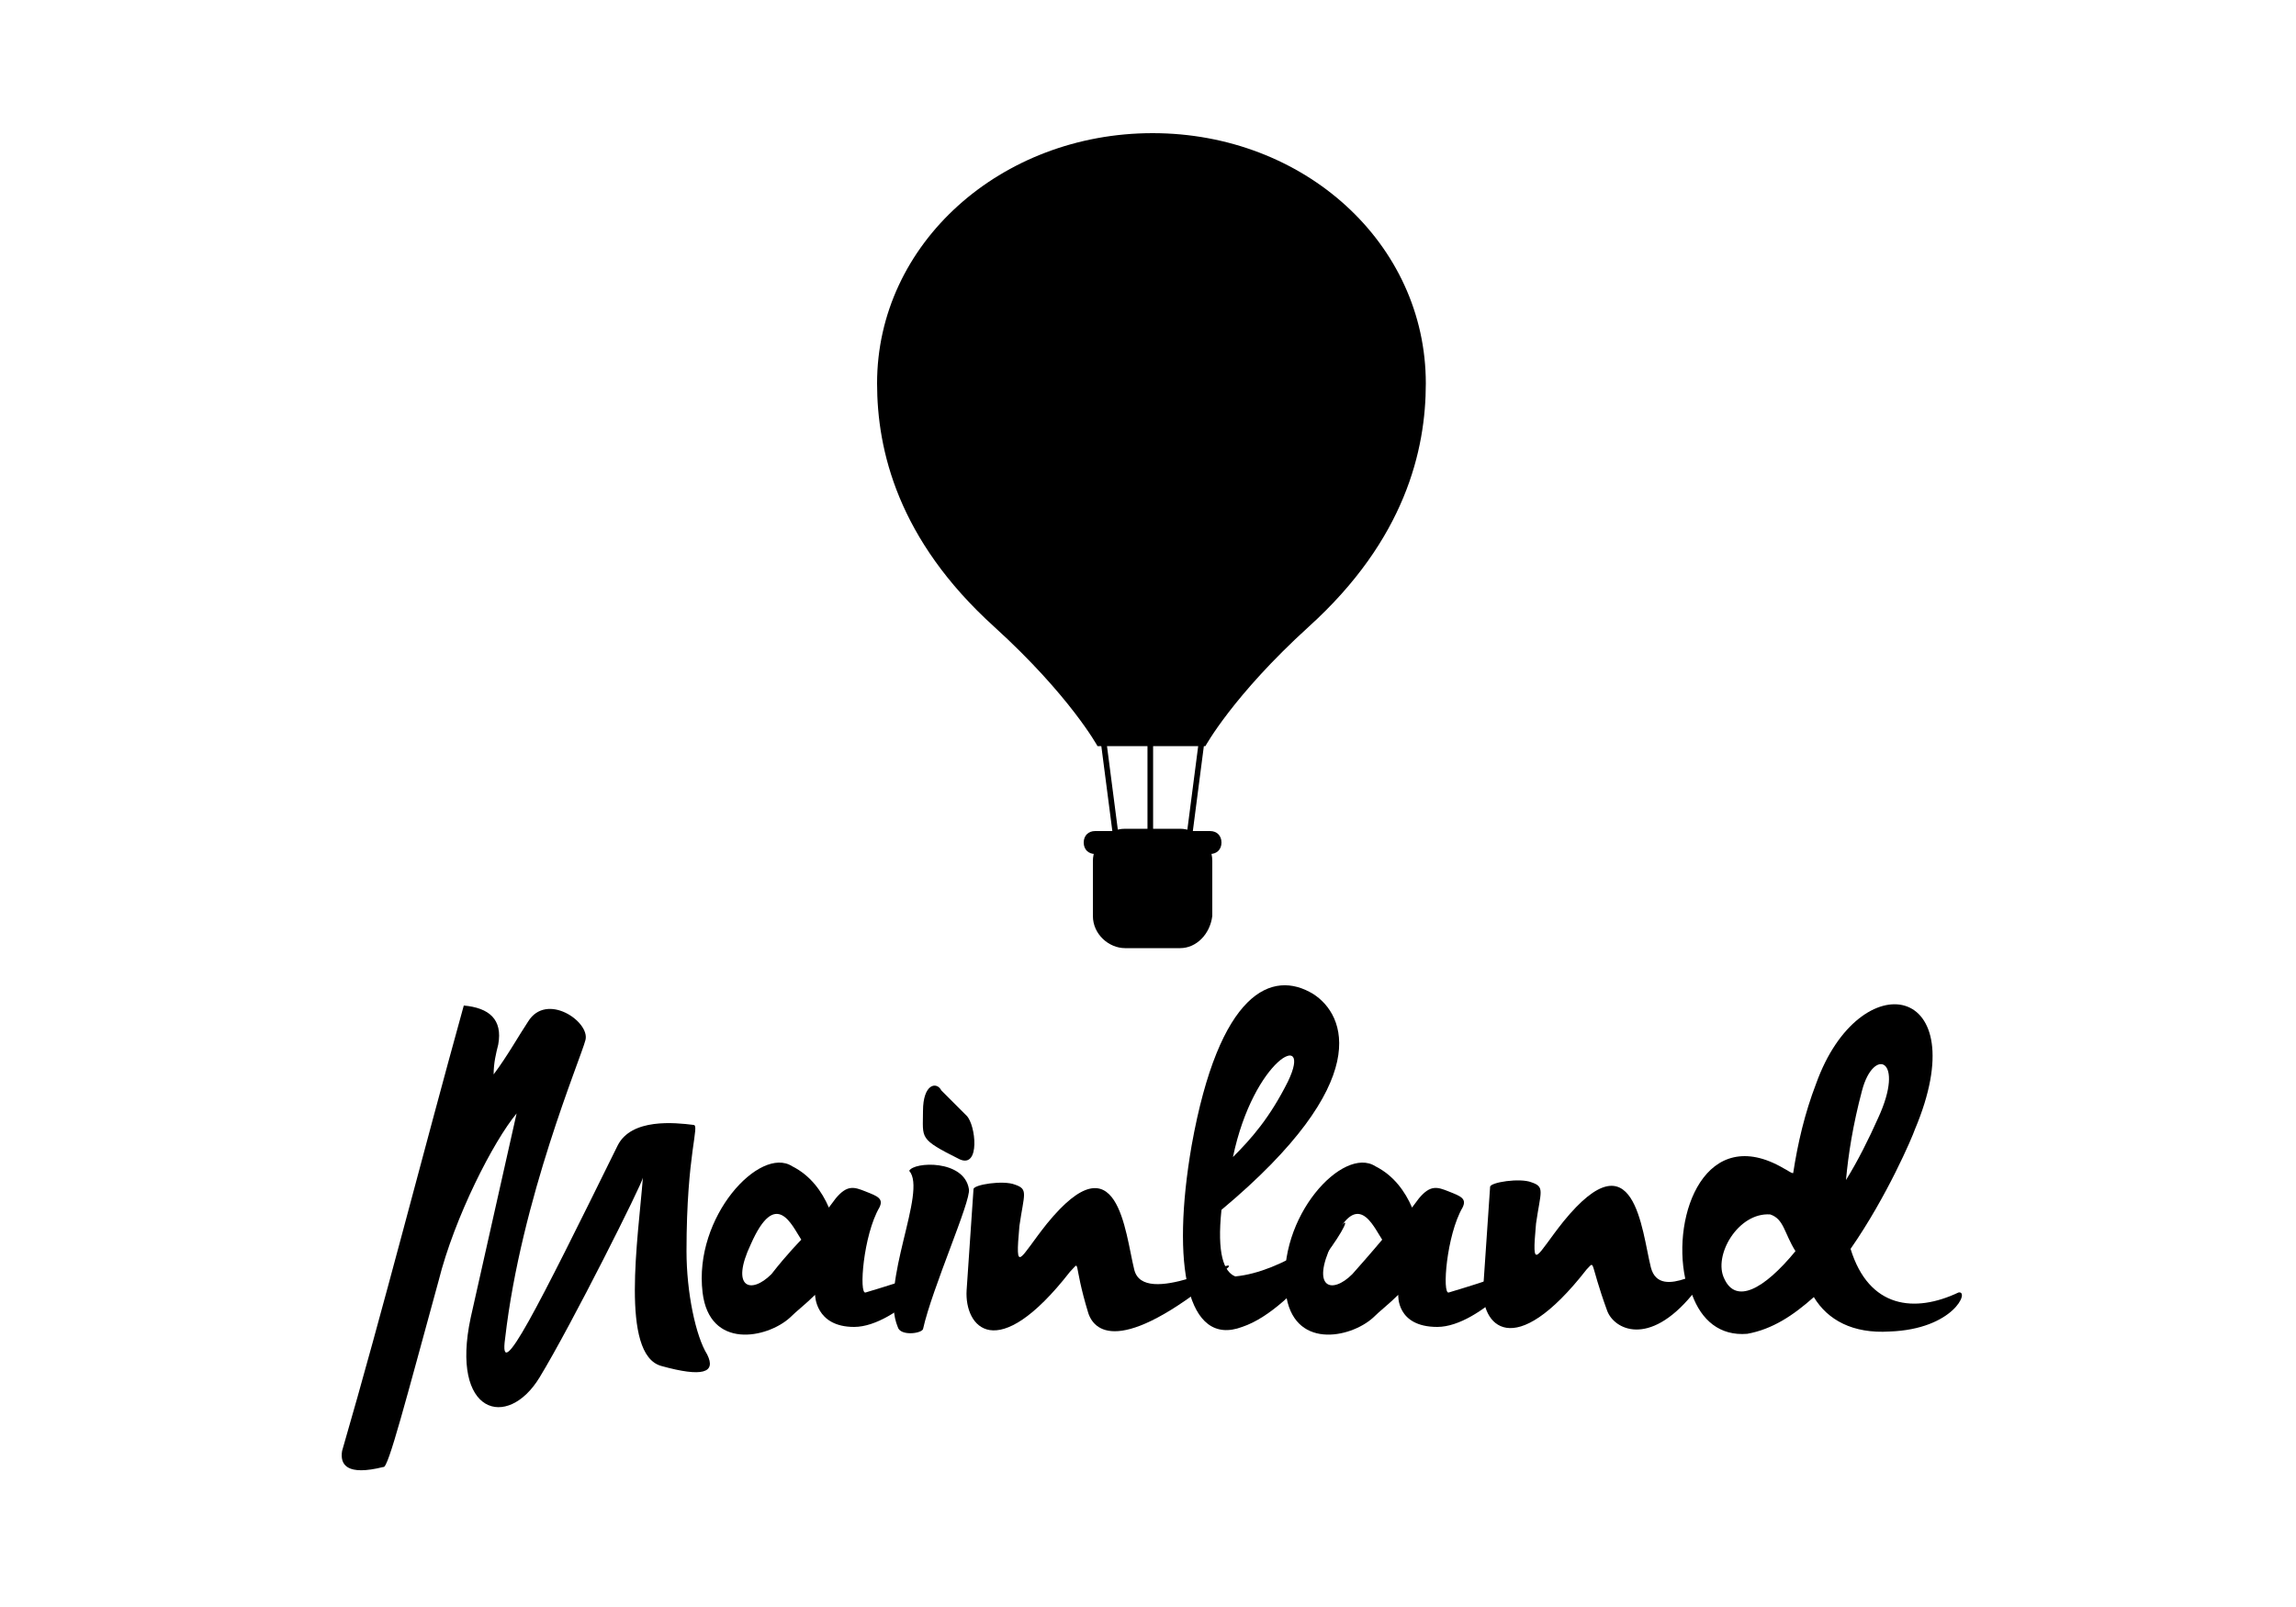
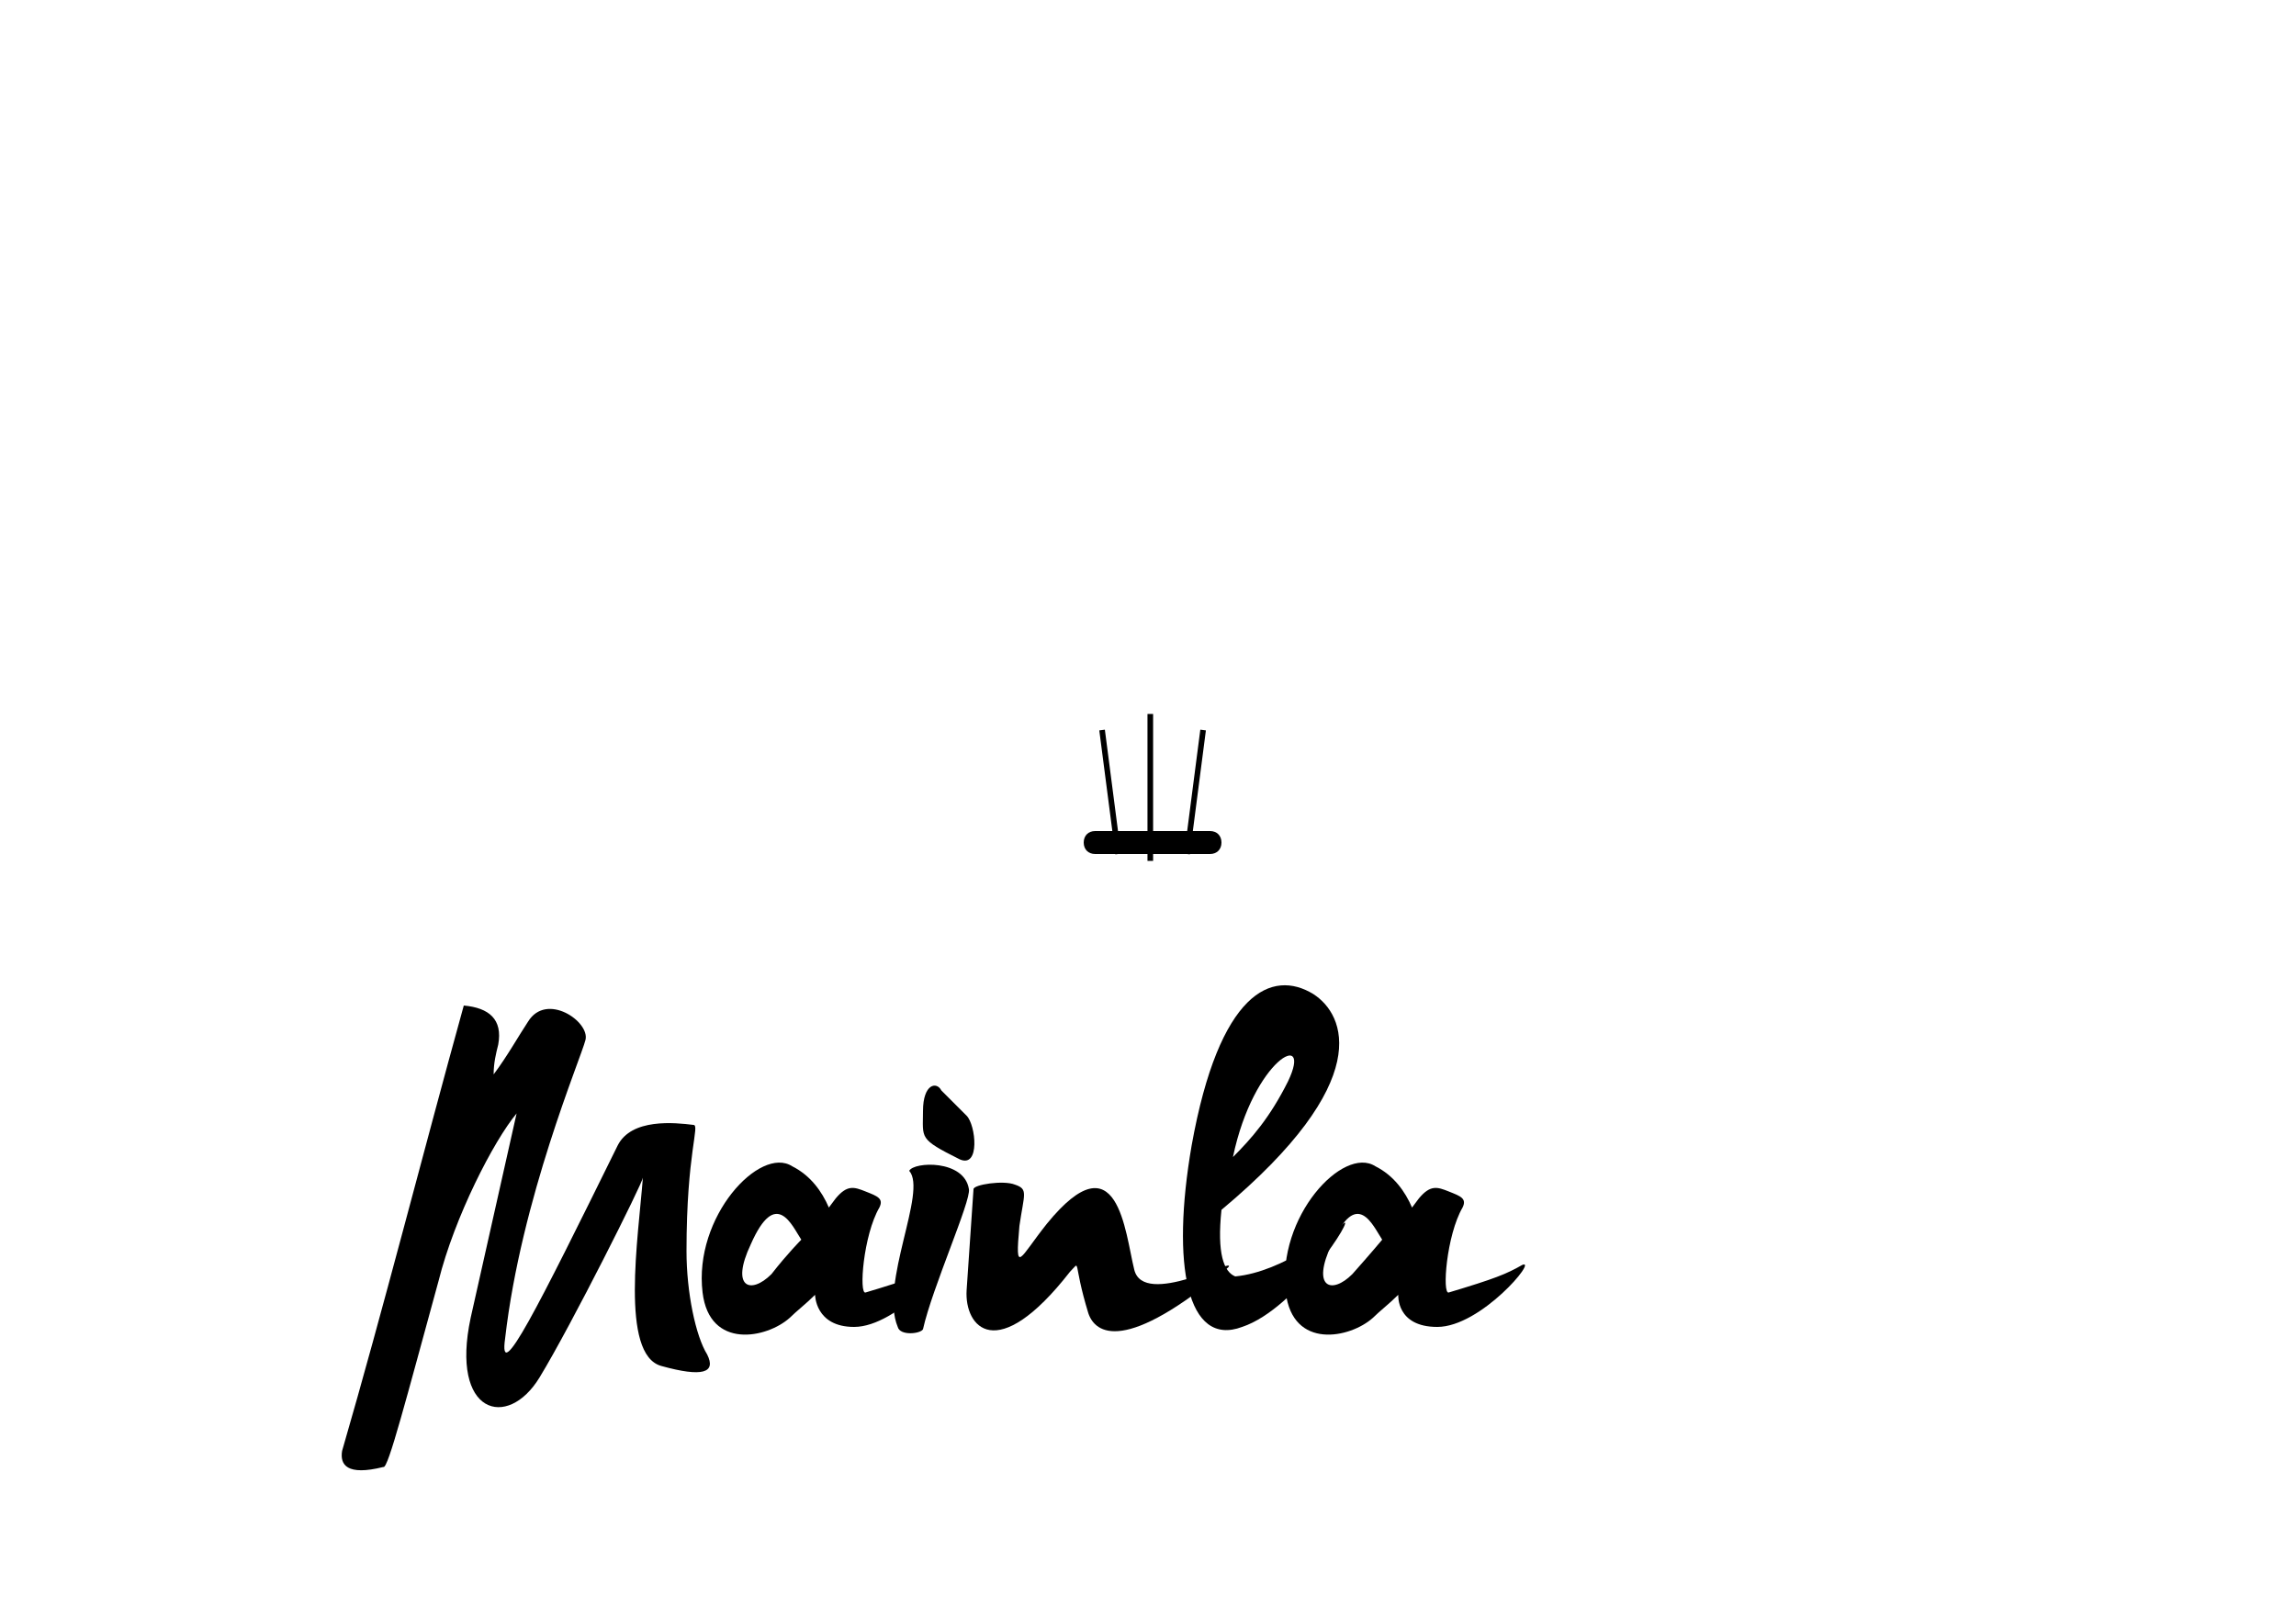
<svg xmlns="http://www.w3.org/2000/svg" version="1.1" id="Layer_1" x="0px" y="0px" viewBox="0 0 100 70" style="enable-background:new 0 0 100 70;" xml:space="preserve">
  <style type="text/css">
	.st0{stroke:#000000;stroke-width:0.245;stroke-miterlimit:10;}
</style>
  <g>
    <line class="st0" x1="50.1" y1="31.1" x2="50.1" y2="37.5" />
    <line x1="48" y1="31.8" x2="48.7" y2="37.2" />
    <line class="st0" x1="48" y1="31.8" x2="48.7" y2="37.2" />
    <line x1="52.4" y1="31.8" x2="51.7" y2="37.2" />
    <line class="st0" x1="52.4" y1="31.8" x2="51.7" y2="37.2" />
-     <path d="M50.2,5.8c-6.6,0-12,4.8-12,10.9c0,2.9,0.9,6.8,5.1,10.6c3.3,3,4.5,5.2,4.5,5.2h2h0.7h2c0,0,1.2-2.2,4.5-5.2   c4.2-3.8,5.1-7.7,5.1-10.6C62.1,10.6,56.8,5.8,50.2,5.8" />
-     <path d="M51.4,41.3H49c-0.7,0-1.4-0.6-1.4-1.4v-2.4c0-0.7,0.6-1.4,1.4-1.4h2.4c0.7,0,1.4,0.6,1.4,1.4v2.4   C52.7,40.7,52.1,41.3,51.4,41.3" />
    <path d="M52.7,37.2h-5c-0.3,0-0.5-0.2-0.5-0.5c0-0.3,0.2-0.5,0.5-0.5h5c0.3,0,0.5,0.2,0.5,0.5C53.2,37,53,37.2,52.7,37.2" />
  </g>
  <g>
    <path d="M14.9,63.2c1.8-6.2,3.5-12.9,5.3-19.4c1.1,0.1,1.7,0.6,1.5,1.7c-0.1,0.4-0.2,0.8-0.2,1.3c0.6-0.8,1.1-1.7,1.5-2.3   c0.8-1.3,2.7,0,2.5,0.8c-0.2,0.8-2.8,6.9-3.5,13c-0.3,2.1,1.4-1.3,4.9-8.4c0.6-1.2,2.5-1,3.3-0.9c0.3,0-0.3,1.2-0.3,5.5   c0,1.8,0.4,3.7,0.9,4.5c0.4,0.8-0.2,1-2,0.5c-1.8-0.5-1-5.6-0.8-8.2c0,0.2-3.1,6.4-4.5,8.7s-3.9,1.6-3-2.6l2-8.9   c-1,1.2-2.7,4.5-3.4,7.3c-1.4,5.1-2.2,8.2-2.4,8.1C15.1,64.3,14.8,63.8,14.9,63.2z" />
    <path d="M35.5,56.4c-0.4,0.4-0.8,0.7-1.1,1c-1,0.9-3.5,1.4-3.8-1.1c-0.4-3.3,2.5-6.4,3.9-5.5c0.8,0.4,1.3,1.1,1.6,1.8l0.3-0.4   c0.5-0.6,0.8-0.5,1.3-0.3c0.5,0.2,0.8,0.3,0.6,0.7c-0.7,1.2-0.9,3.8-0.6,3.7c2-0.6,2.5-0.8,3.2-1.2c0.7-0.3-1.8,2.7-3.7,2.7   C35.5,57.8,35.5,56.4,35.5,56.4z M34.9,54c-0.4-0.6-1.1-2.3-2.2,0.2c-0.9,1.9,0,2.2,0.9,1.3C34.3,54.6,34.9,54,34.9,54z" />
    <path d="M39.1,57.8c-0.8-1.9,1.3-5.9,0.5-6.8c0.2-0.4,2.4-0.5,2.6,0.8c0.1,0.5-1.6,4.3-2,6.1C40.1,58.1,39.2,58.2,39.1,57.8z    M40.2,48.4c0-1.2,0.6-1.3,0.8-0.9l1.1,1.1c0.4,0.4,0.6,2.3-0.3,1.9C40,49.6,40.2,49.6,40.2,48.4z" />
    <path d="M46.6,55.4c-3.2,4.1-4.6,2.4-4.5,0.8l0.3-4.4c0-0.2,1.3-0.4,1.8-0.2c0.6,0.2,0.4,0.4,0.2,1.8c-0.2,2.2,0,1.4,1.2-0.1   c3.1-3.8,3.4,0.4,3.8,2c0.4,1.7,4.5-0.6,4.1-0.1c-4.5,3.8-5.8,2.9-6.1,2C46.7,54.9,47.1,54.9,46.6,55.4z" />
    <path d="M54.1,57.8c-2.4,0.9-3.1-2.7-2.2-7.9c1.2-6.7,3.5-7.7,5.3-6.6c1.4,0.9,2.7,3.8-4,9.4c-0.2,1.9,0.1,2.7,0.6,2.9   c2.1-0.2,4.3-2,4.7-2.3C59.1,52.8,56.5,57,54.1,57.8z M53.7,50.4c0.8-0.8,1.6-1.7,2.4-3.3C57.2,44.8,54.6,46.1,53.7,50.4z" />
    <path d="M60.9,56.4c-0.4,0.4-0.8,0.7-1.1,1c-1,0.9-3.5,1.4-3.8-1.1c-0.4-3.3,2.5-6.4,3.9-5.5c0.8,0.4,1.3,1.1,1.6,1.8l0.3-0.4   c0.5-0.6,0.8-0.5,1.3-0.3c0.5,0.2,0.8,0.3,0.6,0.7c-0.7,1.2-0.9,3.8-0.6,3.7c2-0.6,2.5-0.8,3.2-1.2c0.7-0.3-1.8,2.7-3.7,2.7   C60.8,57.8,60.9,56.4,60.9,56.4z M60.2,54c-0.4-0.6-1.1-2.3-2.2,0.2c-0.9,1.9,0,2.2,0.9,1.3C59.7,54.6,60.2,54,60.2,54z" />
-     <path d="M82.3,58c-1.6,0.1-2.7-0.5-3.3-1.5c-0.9,0.8-1.8,1.4-2.9,1.6c-1.2,0.1-2-0.6-2.4-1.7c-1.9,2.3-3.4,1.5-3.7,0.7   c-0.8-2.2-0.5-2.2-0.9-1.8c-3.2,4.1-4.6,2.4-4.5,0.8l0.3-4.4c0-0.2,1.3-0.4,1.8-0.2c0.6,0.2,0.4,0.4,0.2,1.8   c-0.2,2.2,0,1.4,1.2-0.1c3.1-3.8,3.4,0.4,3.8,2c0.2,0.8,0.9,0.7,1.5,0.5c-0.6-2.8,0.9-6.8,4.3-4.8c0.2,0.1,0.3,0.2,0.4,0.2   c0.2-1.3,0.5-2.6,1-3.9c1.9-5.3,7-4.4,4.3,2c-0.1,0.3-1.2,2.9-2.8,5.2c0.8,2.6,2.8,2.8,4.7,1.9C85.8,56.2,85.1,57.9,82.3,58z    M78.2,54.5L78.2,54.5c-0.5-0.8-0.5-1.4-1.1-1.6c-1.4-0.1-2.5,1.8-2,2.8C75.6,56.8,76.8,56.2,78.2,54.5z M80.4,51.4   c0.5-0.8,1-1.8,1.4-2.7c1.2-2.6-0.2-3.1-0.7-1.2C80.7,49,80.5,50.3,80.4,51.4z" />
  </g>
</svg>